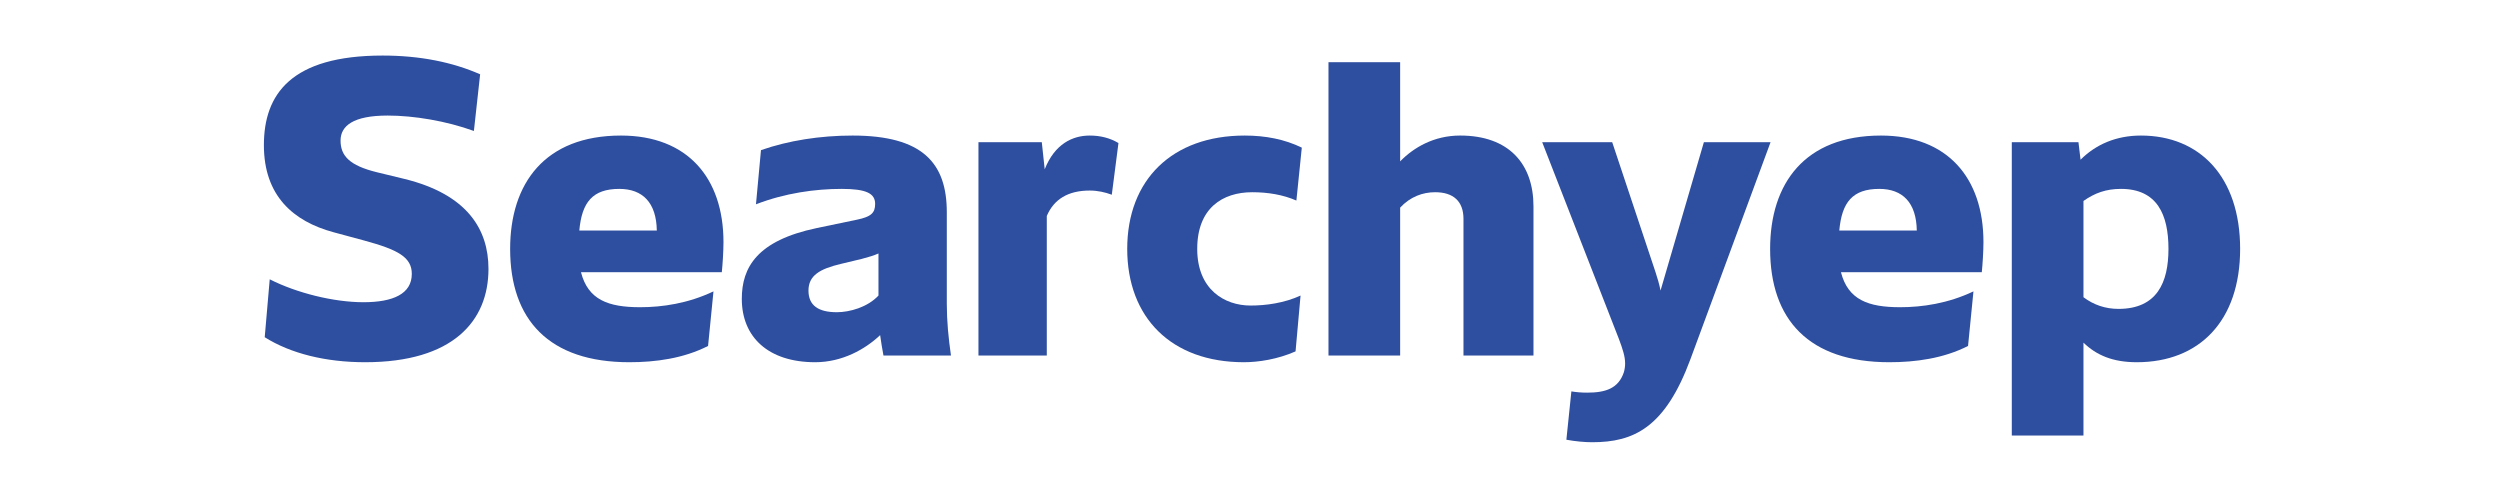
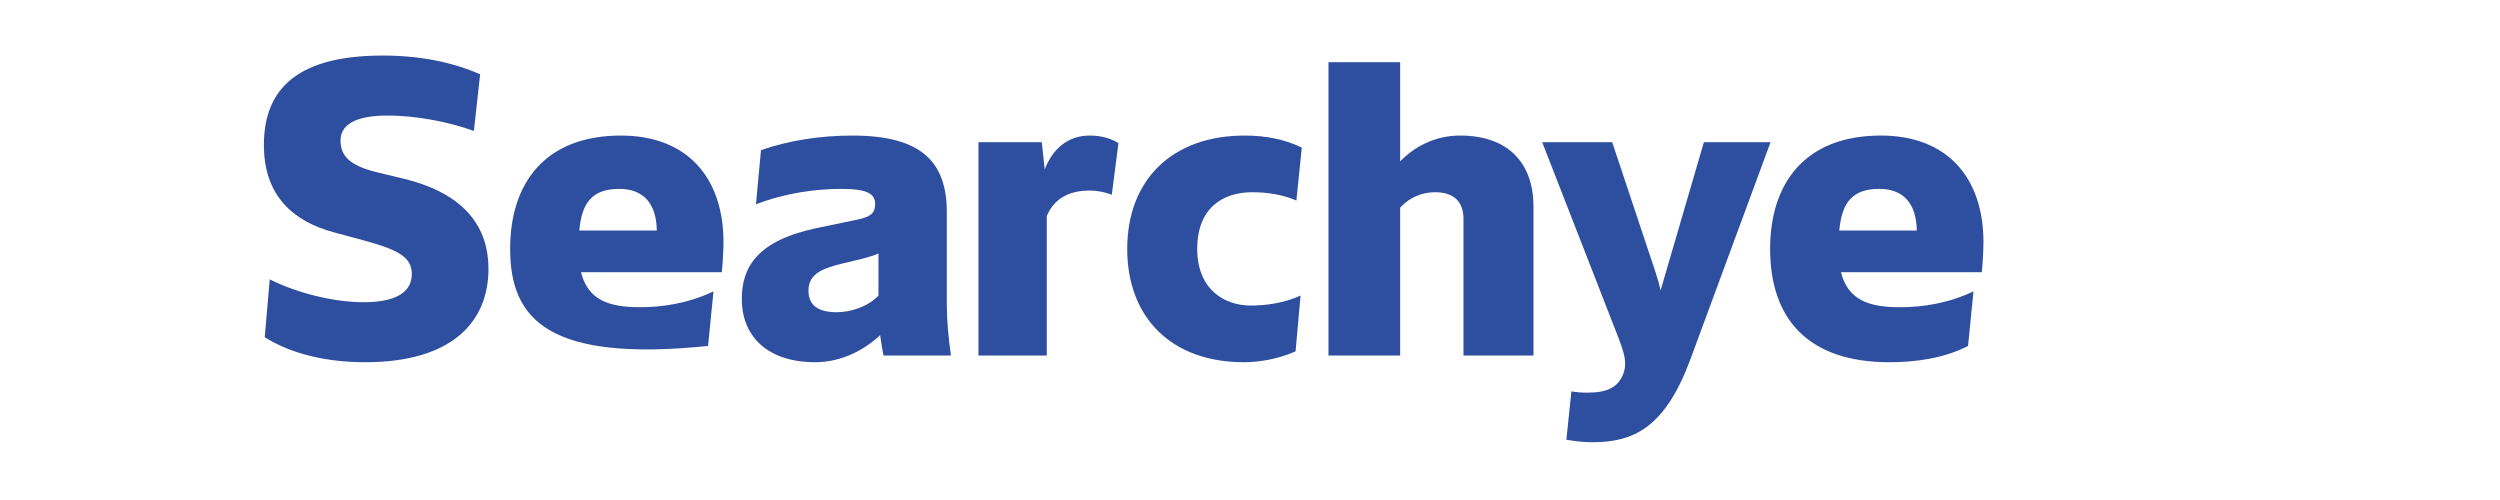
<svg xmlns="http://www.w3.org/2000/svg" width="360" height="72" viewBox="0 0 360 72" fill="none">
  <path d="M38.12 48.56L38.84 40.22C42.74 42.2 48.08 43.52 52.34 43.52C56.6 43.52 59.3 42.32 59.3 39.44C59.3 37.04 57.32 35.96 52.46 34.64L48.02 33.44C42.26 31.88 38 28.22 38 20.9C38 13.58 41.9 8 55.1 8C60.5 8 65.18 8.96 69.14 10.7L68.24 18.86C64.28 17.42 59.6 16.64 55.82 16.64C50.84 16.64 49.04 18.14 49.04 20.24C49.04 22.46 50.36 23.84 54.26 24.8L58.22 25.76C67.28 27.98 70.34 33.02 70.34 38.72C70.34 46.22 65.24 52.16 52.58 52.16C46.88 52.16 41.84 50.9 38.12 48.56Z" fill="#2E4E9F" />
-   <path d="M103.941 39.2H83.661C84.681 43.16 87.561 44.239 92.181 44.239C95.361 44.239 99.081 43.7 102.741 41.959L101.961 49.819C98.421 51.62 94.401 52.16 90.621 52.16C79.041 52.16 73.461 46.039 73.461 35.84C73.461 26.419 78.441 19.52 89.421 19.52C98.961 19.52 104.181 25.579 104.181 34.88C104.181 36.08 104.061 38.059 103.941 39.2ZM83.421 33.2H94.581C94.521 29.18 92.541 27.2 89.181 27.2C85.341 27.2 83.781 29.119 83.421 33.2Z" fill="#2E4E9F" />
+   <path d="M103.941 39.2H83.661C84.681 43.16 87.561 44.239 92.181 44.239C95.361 44.239 99.081 43.7 102.741 41.959L101.961 49.819C79.041 52.16 73.461 46.039 73.461 35.84C73.461 26.419 78.441 19.52 89.421 19.52C98.961 19.52 104.181 25.579 104.181 34.88C104.181 36.08 104.061 38.059 103.941 39.2ZM83.421 33.2H94.581C94.521 29.18 92.541 27.2 89.181 27.2C85.341 27.2 83.781 29.119 83.421 33.2Z" fill="#2E4E9F" />
  <path d="M127.22 51.2C127.04 50.179 126.86 49.219 126.74 48.26C124.58 50.3 121.28 52.16 117.38 52.16C110.66 52.16 106.82 48.559 106.82 43.039C106.82 38.48 109.04 34.639 117.62 32.84L123.38 31.64C125.42 31.22 126.02 30.68 126.02 29.36C126.02 27.86 124.76 27.2 121.22 27.2C117.38 27.2 113.06 27.799 108.86 29.419L109.58 21.619C113.54 20.239 118.1 19.52 122.78 19.52C132.86 19.52 136.34 23.48 136.34 30.559V43.76C136.34 46.279 136.58 48.679 136.94 51.2H127.22ZM126.5 42.559V36.499C125.84 36.8 125 37.039 124.1 37.279L121.1 37.999C118.04 38.719 116.42 39.679 116.42 41.84C116.42 43.999 117.86 44.959 120.5 44.959C122.36 44.959 124.94 44.239 126.5 42.559Z" fill="#2E4E9F" />
  <path d="M161.058 20.599L160.098 28.04C159.138 27.68 158.058 27.439 156.918 27.439C153.798 27.439 151.758 28.7 150.738 31.099V51.2H140.898V20.48H150.018L150.438 24.38C151.878 20.72 154.458 19.52 156.918 19.52C158.478 19.52 159.858 19.88 161.058 20.599Z" fill="#2E4E9F" />
  <path d="M162.32 35.84C162.32 25.88 168.8 19.52 179.24 19.52C182.24 19.52 185 20.059 187.46 21.259L186.68 28.88C184.76 28.04 182.6 27.68 180.32 27.68C176.06 27.68 172.4 29.959 172.4 35.84C172.4 41.719 176.36 43.999 180.08 43.999C182.3 43.999 184.94 43.639 187.28 42.559L186.56 50.599C183.98 51.739 181.22 52.16 179.12 52.16C168.68 52.16 162.32 45.739 162.32 35.84Z" fill="#2E4E9F" />
  <path d="M220.821 29.719V51.199H210.741V31.519C210.741 28.999 209.301 27.679 206.661 27.679C204.861 27.679 203.061 28.339 201.621 29.899V51.199H191.301V8.959H201.621V23.239C203.541 21.259 206.481 19.519 210.261 19.519C217.281 19.519 220.821 23.599 220.821 29.719Z" fill="#2E4E9F" />
  <path d="M254.958 20.48L243.438 51.681C239.778 61.581 235.278 63.681 229.278 63.681C228.198 63.681 226.878 63.56 225.558 63.321L226.278 56.361C226.998 56.48 227.778 56.541 228.558 56.541C231.198 56.541 233.058 55.941 233.838 53.6C233.958 53.181 234.018 52.761 234.018 52.34C234.018 51.321 233.658 50.24 233.118 48.8L222.078 20.48H232.158L238.398 39.2C238.698 40.1 238.938 40.941 239.118 41.84L245.358 20.48H254.958Z" fill="#2E4E9F" />
  <path d="M285.378 39.2H265.098C266.118 43.16 268.998 44.239 273.618 44.239C276.798 44.239 280.518 43.7 284.178 41.959L283.398 49.819C279.858 51.62 275.838 52.16 272.058 52.16C260.478 52.16 254.898 46.039 254.898 35.84C254.898 26.419 259.878 19.52 270.858 19.52C280.398 19.52 285.618 25.579 285.618 34.88C285.618 36.08 285.498 38.059 285.378 39.2ZM264.858 33.2H276.018C275.958 29.18 273.978 27.2 270.618 27.2C266.778 27.2 265.218 29.119 264.858 33.2Z" fill="#2E4E9F" />
-   <path d="M322.579 35.84C322.579 46.219 316.699 52.16 307.699 52.16C304.219 52.16 301.879 51.139 300.019 49.34V62.719H289.699V20.48H299.299L299.599 23C301.819 20.779 304.759 19.52 308.299 19.52C316.759 19.52 322.579 25.459 322.579 35.84ZM312.259 35.84C312.259 30.919 310.639 27.2 305.419 27.2C303.259 27.2 301.639 27.799 300.019 28.939V42.8C301.459 43.88 303.139 44.48 305.059 44.48C310.639 44.48 312.259 40.639 312.259 35.84Z" fill="#2E4E9F" />
</svg>